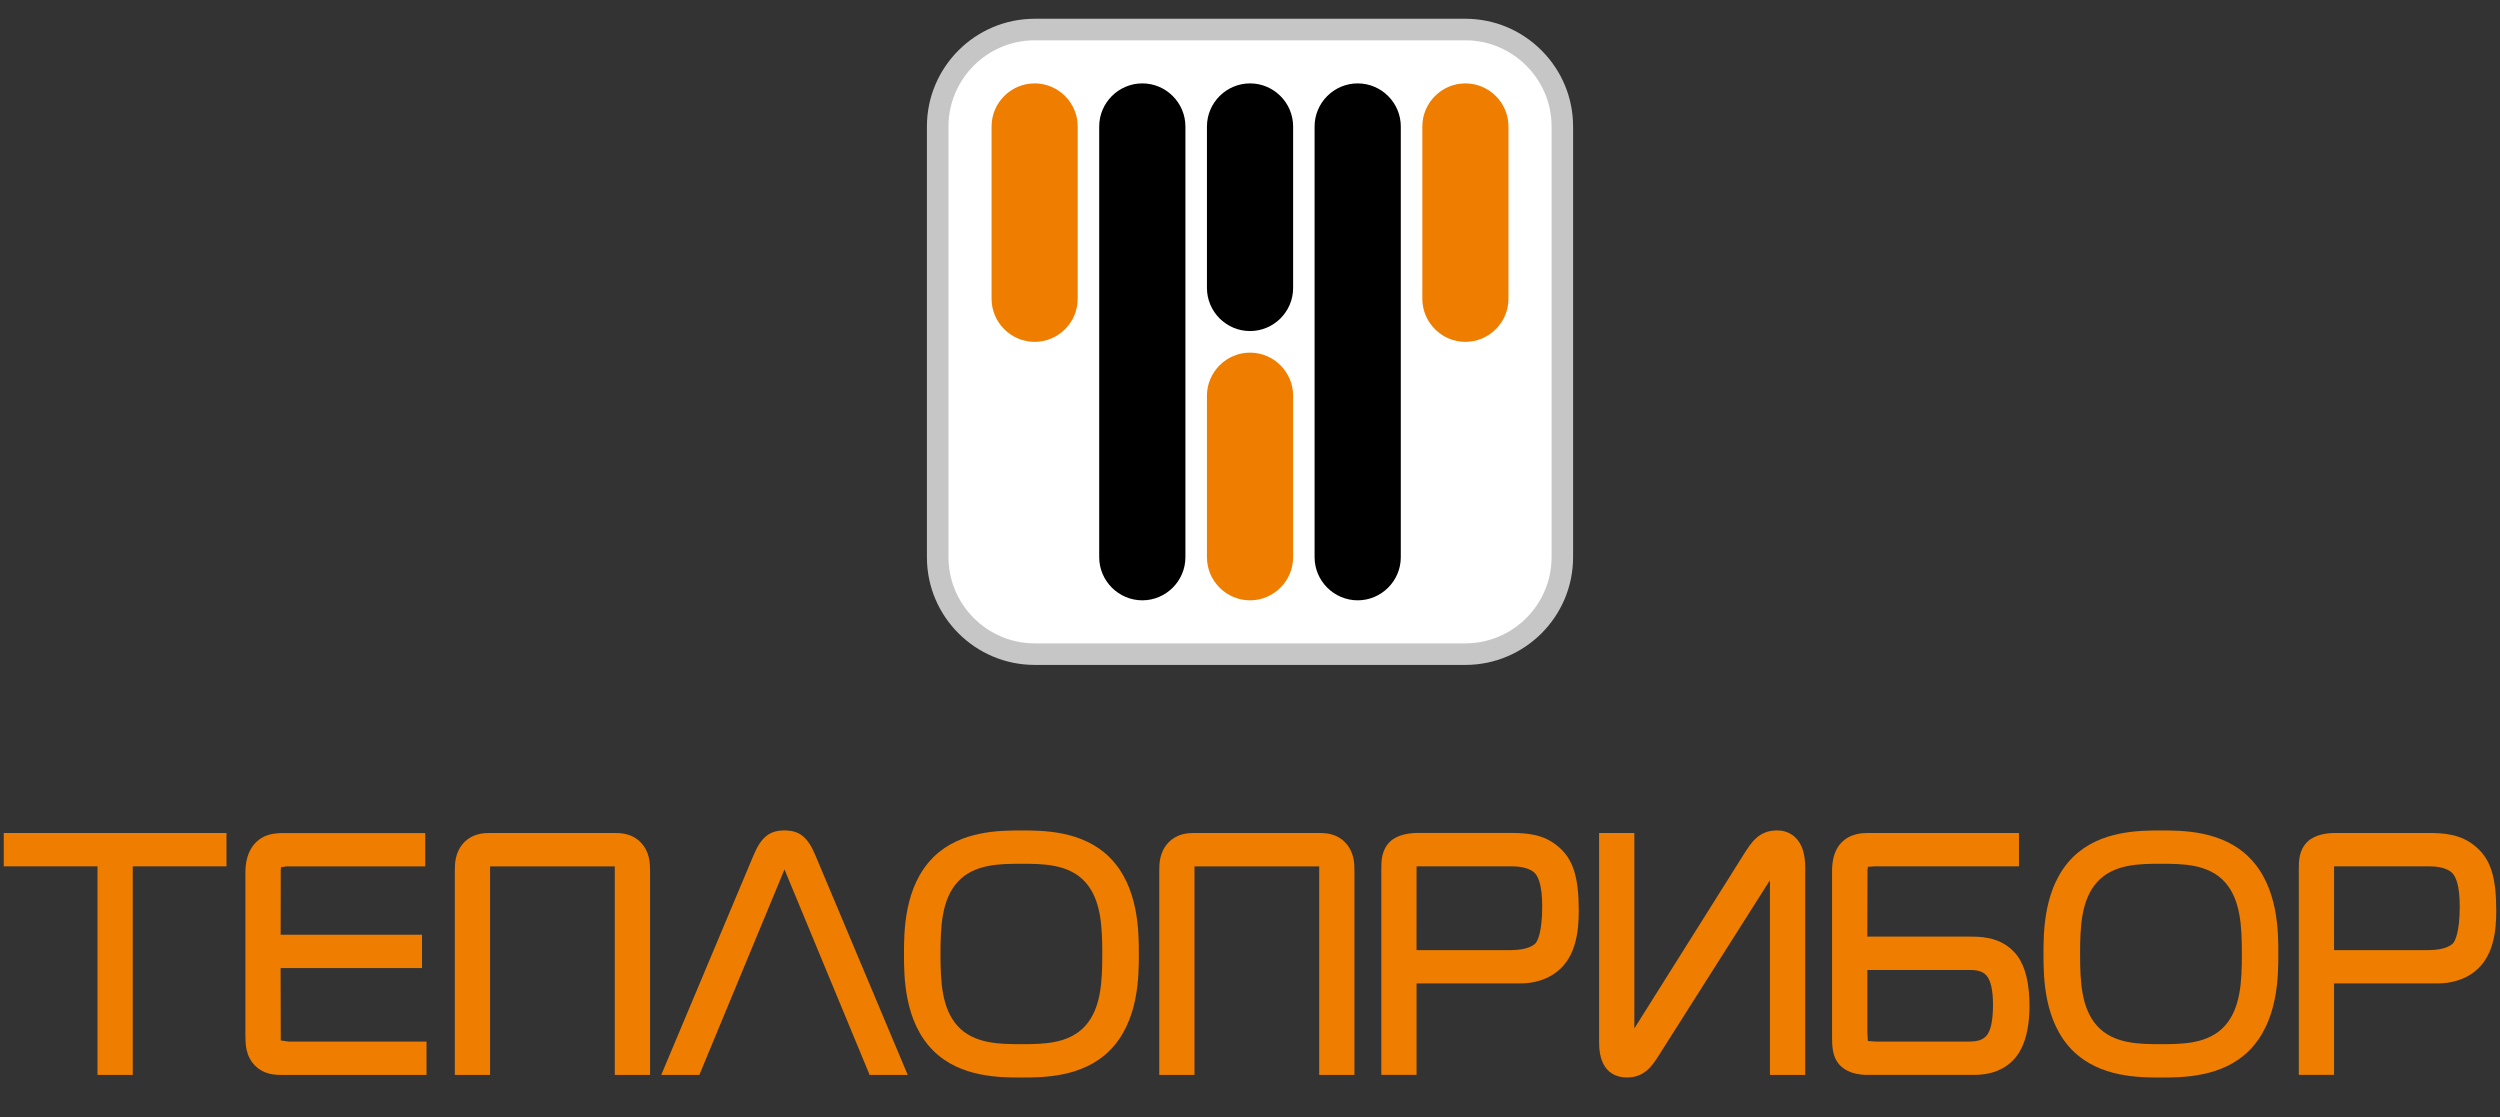
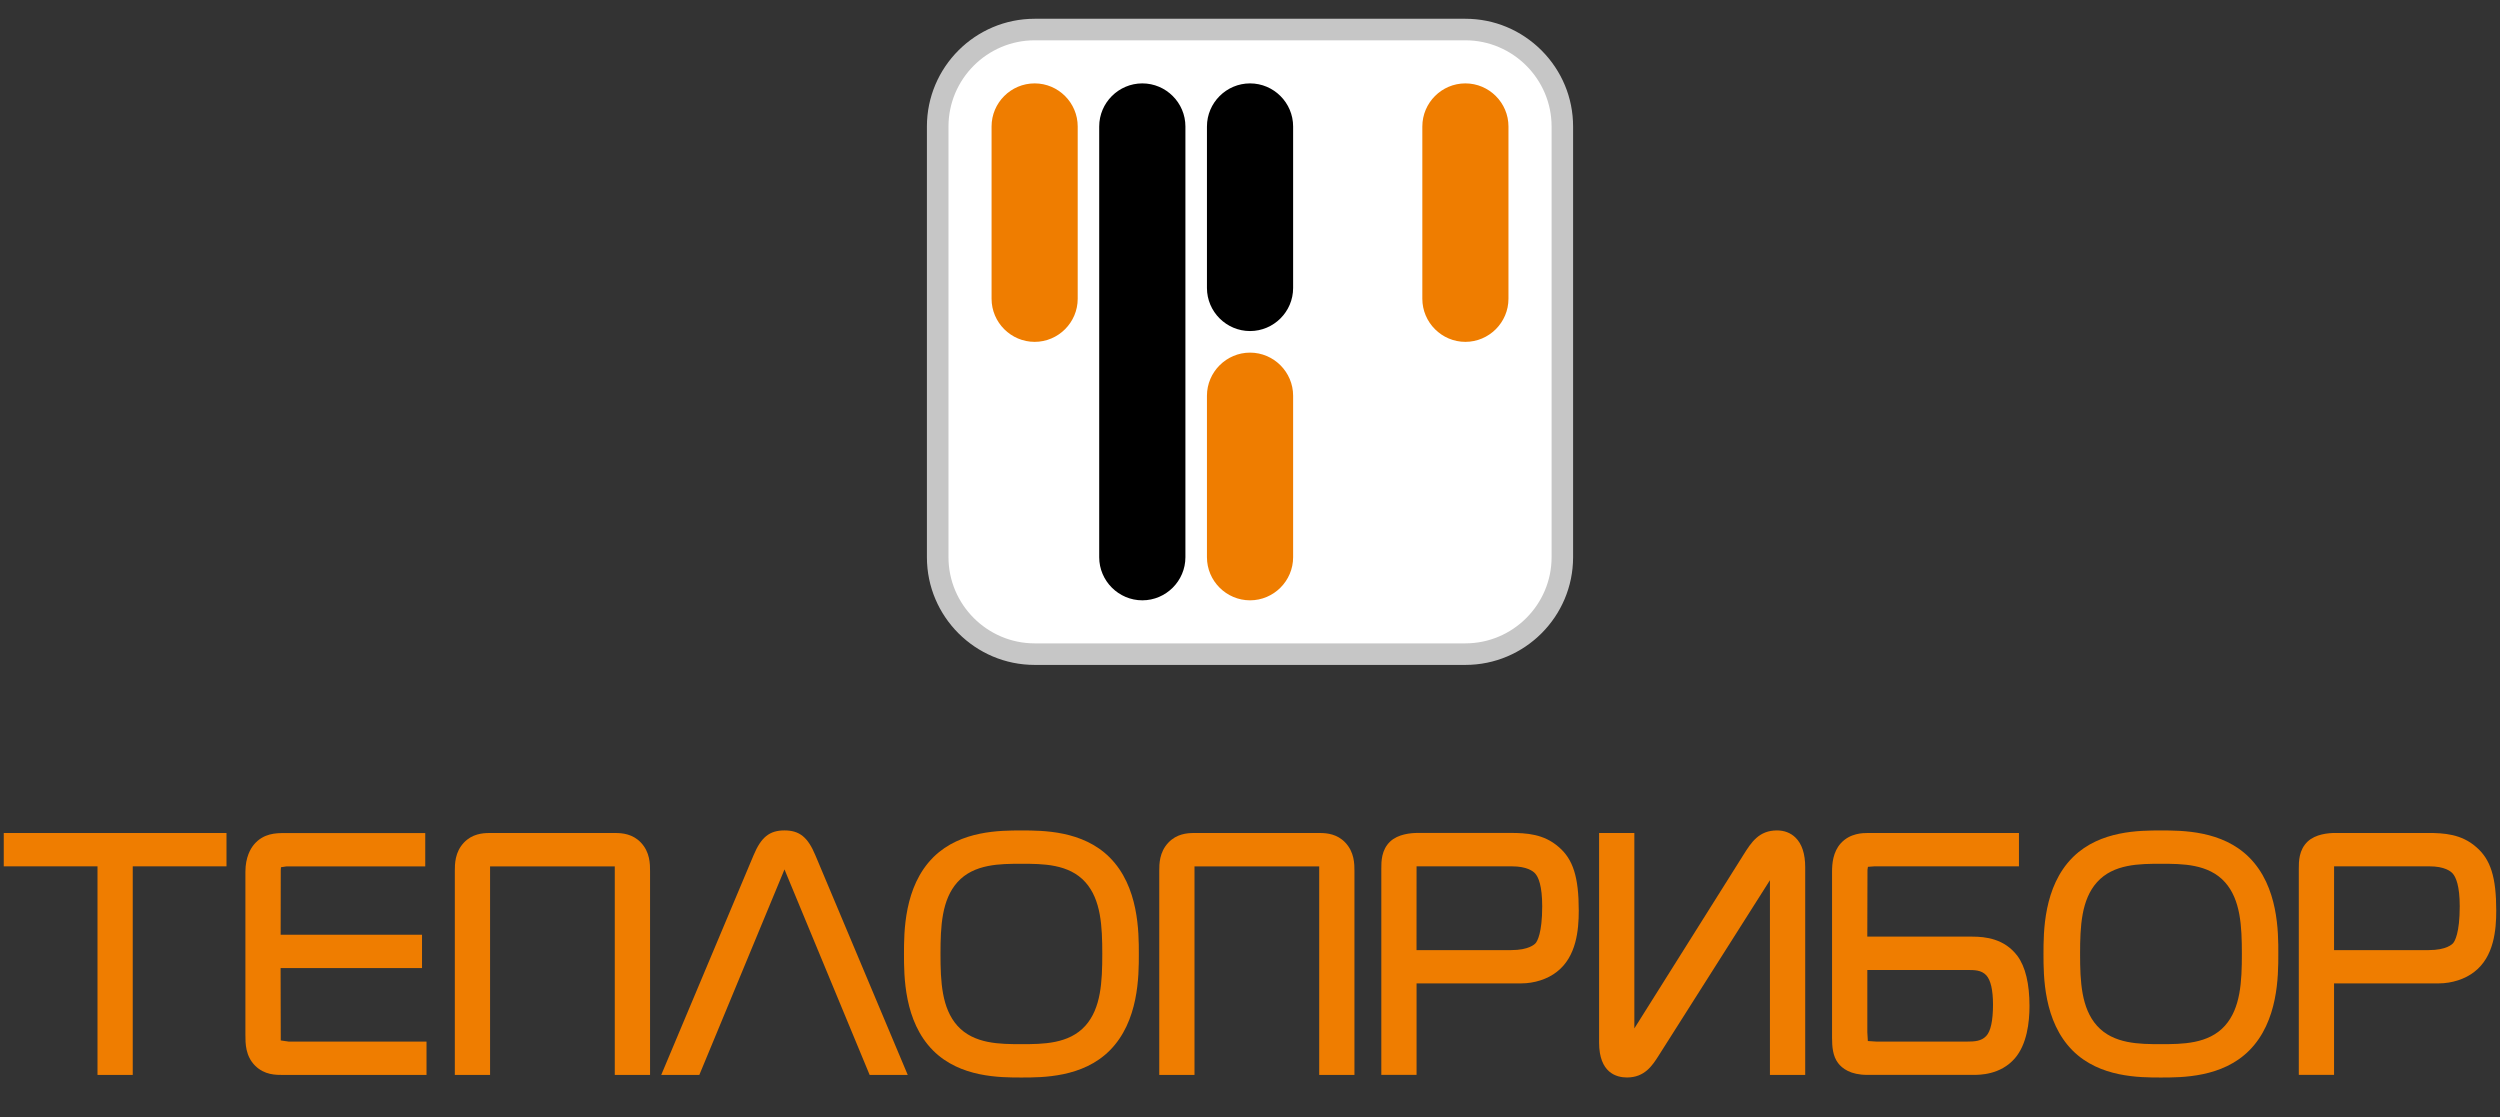
<svg xmlns="http://www.w3.org/2000/svg" version="1.1" id="Слой_1" x="0px" y="0px" viewBox="0 0 666.14 297.64" style="enable-background:new 0 0 666.14 297.64;" xml:space="preserve">
  <rect x="0" y="0" width="666.14" height="297.64" fill="#333333" stroke="none" />
  <style type="text/css">
	.st0{fill:#C6C6C6;}
	.st1{fill:#FFFFFF;}
	.st2{fill:#EF7D00;}
	.st3{fill:none;}
</style>
  <g>
    <path class="st0" d="M275.69,5c-15.82,0-28.71,12.88-28.71,28.7v114.78c0,15.82,12.88,28.69,28.71,28.69h114.77   c15.82,0,28.7-12.87,28.7-28.69V33.7c0-7.64-3-14.84-8.42-20.28C405.3,8,398.11,5,390.46,5H275.69z" />
    <path class="st1" d="M413.43,148.48c0,12.62-10.33,22.95-22.97,22.95H275.69c-12.63,0-22.96-10.34-22.96-22.95V33.7   c0-12.63,10.33-22.96,22.96-22.96h114.77c12.63,0,22.97,10.33,22.97,22.96V148.48z" />
    <path d="M315.86,148.48c0,6.31-5.17,11.48-11.48,11.48c-6.31,0-11.49-5.17-11.49-11.48V33.7c0-6.32,5.18-11.48,11.49-11.48   c6.31,0,11.48,5.16,11.48,11.48V148.48z" />
-     <path d="M373.25,148.48c0,6.31-5.17,11.48-11.48,11.48c-6.31,0-11.49-5.17-11.49-11.48V33.7c0-6.32,5.17-11.48,11.49-11.48   c6.31,0,11.48,5.16,11.48,11.48V148.48z" />
    <path d="M344.56,76.74c0,6.32-5.17,11.47-11.48,11.47c-6.31,0-11.48-5.16-11.48-11.47V33.7c0-6.32,5.18-11.48,11.48-11.48   c6.31,0,11.48,5.16,11.48,11.48V76.74z" />
    <path class="st2" d="M287.16,79.61c0,6.31-5.16,11.48-11.47,11.48c-6.31,0-11.48-5.17-11.48-11.48V33.7   c0-6.32,5.16-11.48,11.48-11.48c6.31,0,11.47,5.16,11.47,11.48V79.61z" />
    <path class="st2" d="M401.94,79.61c0,6.31-5.17,11.48-11.48,11.48c-6.31,0-11.47-5.17-11.47-11.48V33.7   c0-6.32,5.16-11.48,11.47-11.48c6.31,0,11.48,5.16,11.48,11.48V79.61z" />
    <path class="st2" d="M344.56,148.48c0,6.31-5.17,11.48-11.48,11.48c-6.31,0-11.48-5.16-11.48-11.48v-43.04   c0-6.31,5.18-11.48,11.48-11.48c6.31,0,11.48,5.17,11.48,11.48V148.48z" />
  </g>
  <path class="st3" d="M408.93,241.49c0-5.46-1.05-7.06-1.38-7.42c-0.12-0.13-1.19-1.23-4.72-1.23h-23.39l0,18.32h23.22  c3.87,0,4.99-1.16,5-1.17C407.66,249.99,408.93,248.3,408.93,241.49z" />
  <path class="st3" d="M652.04,234.08c-0.12-0.14-1.19-1.24-4.72-1.24h-23.4l0,18.32h23.23c3.86,0,4.98-1.15,4.99-1.17  c0-0.01,1.27-1.69,1.27-8.5C653.41,235.88,652.26,234.33,652.04,234.08z" />
  <path class="st3" d="M595.36,254.19c0-7.01-0.31-13.65-3.99-17.79c-3.8-4.25-10.32-4.25-15.56-4.25c-5.24,0-11.76,0-15.56,4.24  c-3.69,4.14-4,10.77-4,17.79c0,7.01,0.31,13.65,4,17.79c3.8,4.24,10.32,4.24,15.56,4.24c5.24,0,11.76,0,15.56-4.24  C595.05,267.84,595.36,261.2,595.36,254.19z" />
-   <path class="st3" d="M291.72,254.19c0-7.01-0.31-13.65-4-17.79c-3.8-4.25-10.32-4.25-15.56-4.25c-5.24,0-11.76,0-15.56,4.24  c-3.69,4.14-4,10.77-4,17.79c0,7.01,0.31,13.65,4,17.79c3.8,4.24,10.32,4.24,15.56,4.24s11.76,0,15.56-4.24  C291.41,267.84,291.72,261.2,291.72,254.19z" />
+   <path class="st3" d="M291.72,254.19c0-7.01-0.31-13.65-4-17.79c-5.24,0-11.76,0-15.56,4.24  c-3.69,4.14-4,10.77-4,17.79c0,7.01,0.31,13.65,4,17.79c3.8,4.24,10.32,4.24,15.56,4.24s11.76,0,15.56-4.24  C291.41,267.84,291.72,261.2,291.72,254.19z" />
  <path class="st3" d="M527.78,261.22c-0.67-0.7-1.58-0.76-3.58-0.77h-24.65l0.03,15.05l0.54,0.04l23.84,0c2.11,0,3.1-0.12,3.82-0.86  c0.38-0.39,1.25-1.86,1.25-6.93C529.04,263.09,528.16,261.63,527.78,261.22z" />
  <polygon class="st2" points="25.98,286.42 35.37,286.42 35.37,230.84 60.35,230.84 60.35,221.96 1,221.96 1,230.84 25.98,230.84 " />
  <path class="st2" d="M74.81,277.23v-0.87c0-1.17-0.03-13.62-0.04-17.41l0-1h37.68v-8.88H74.78l0.03-17.2l0.06-0.79l0.78-0.12  c0.27-0.04,0.57-0.09,0.57-0.09l0.17-0.01h36.92v-8.88h-37.6c-2.06,0-5.5,0-8.06,3.08c-0.84,1.01-2.26,3.3-2.26,7.24v43.47  c0,2.23,0,5.59,2.57,8.17c2.51,2.51,5.49,2.49,7.67,2.49h38.02v-8.88l-36.72-0.01L74.81,277.23z" />
  <path class="st2" d="M163.98,221.96H130.4c-1.87,0-4.61,0.26-6.77,2.54c-2.44,2.57-2.44,5.73-2.44,7.62v54.31h9.39v-55.58h33.23  l0,55.58h9.4v-54.31c0-1.89,0-5.04-2.45-7.62C168.59,222.22,165.86,221.96,163.98,221.96z" />
  <path class="st2" d="M209.03,221.27c-4,0-6.24,1.81-8.26,6.67l0,0l-24.58,58.48h10.15c2.31-5.58,19.55-47.17,21.77-52.53l0.92-2.23  l0.92,2.23c2.23,5.39,19.46,46.96,21.77,52.53h10.15l-24.59-58.48C215.27,223.08,213.03,221.27,209.03,221.27z" />
  <path class="st2" d="M295.67,228.46c-7.18-7.18-17.81-7.18-23.51-7.18c-5.65,0-16.13,0-23.31,6.98l-0.21,0.21  c-7.77,7.77-7.77,19.9-7.77,25.73c0,5.83,0,17.95,7.77,25.73c7.18,7.18,17.81,7.18,23.52,7.18c5.71,0,16.33,0,23.51-7.18  c7.78-7.78,7.78-19.9,7.78-25.73C303.45,248.36,303.45,236.23,295.67,228.46z M289.21,273.31c-4.4,4.91-11.41,4.91-17.05,4.91  s-12.65,0-17.06-4.91c-4.16-4.67-4.5-11.71-4.5-19.12c0-7.42,0.34-14.46,4.51-19.12c4.4-4.91,11.42-4.91,17.05-4.91  s12.65,0,17.05,4.91c4.16,4.66,4.5,11.7,4.5,19.12S293.37,268.65,289.21,273.31z" />
  <path class="st2" d="M351.69,221.96h-33.58c-1.87,0-4.61,0.26-6.77,2.54c-2.45,2.57-2.45,5.73-2.45,7.62v54.31h9.39v-55.58h33.23  v55.58h9.39v-54.31c0-1.89,0-5.04-2.45-7.62C356.3,222.22,353.56,221.96,351.69,221.96z" />
  <path class="st2" d="M414.81,258.96c5.25-4.02,5.86-11.22,5.86-16.29c0-8.95-1.5-13.72-5.36-17c-3.93-3.44-8.52-3.73-12.89-3.73  h-24.63c-1.85,0-5.26,0.3-7.36,2.28c-2.37,2.24-2.37,5.34-2.37,7.2v54.99h9.39v-24.38h27.86  C408.82,262.04,412.37,260.89,414.81,258.96z M377.44,253.16l0.01-22.32h25.39c4.08,0,5.7,1.33,6.21,1.9  c0.86,0.95,1.88,3.25,1.88,8.75c0,7.16-1.33,9.31-1.74,9.8c-0.27,0.32-1.82,1.87-6.52,1.87H377.44z" />
  <path class="st2" d="M473.5,221.27c-4.85,0-6.86,3.19-8.98,6.56v0l-29.04,46.2l0-52.08h-9.39v55.85c0,8.09,4.65,9.3,7.43,9.3  c4.72,0,6.76-3.19,8.4-5.76l29.69-46.8v51.88h9.4v-55.33c0-3.59-0.88-6.26-2.62-7.94C477.12,221.92,475.43,221.27,473.5,221.27z" />
  <path class="st2" d="M536.86,282.01c3.23-3.71,3.91-9.62,3.91-13.93c0-5.97-1.08-10.46-3.2-13.35c-3.46-4.62-8.55-5.16-12.07-5.16  h-27.95l0.05-17.81l0.12-0.79l1.71-0.13l38.53,0v-8.88h-40.33c-1.16,0-4.67,0-7.15,2.75c-2.08,2.31-2.32,5.42-2.32,7.57v44.24  c0,2.39,0.19,4.86,1.59,6.72c1.09,1.45,3.32,3.17,7.79,3.17h28.13C527.49,286.42,533.03,286.42,536.86,282.01z M529.23,276.06  c-1.32,1.37-3.01,1.48-5.26,1.48h-23.9c0,0-0.13-0.01-0.34-0.02l-2.03-0.13l-0.14-2.34l0-16.59h26.65c1.91,0,3.69,0,5.03,1.39  c1.2,1.3,1.81,3.95,1.81,7.89C531.04,272,530.43,274.8,529.23,276.06z" />
  <path class="st2" d="M599.31,228.46c-7.18-7.18-17.81-7.18-23.51-7.18c-5.66,0-16.13,0-23.32,6.98l-0.21,0.21  c-7.77,7.77-7.77,19.9-7.77,25.73c0,5.83,0,17.95,7.77,25.73c7.18,7.18,17.81,7.18,23.52,7.18c5.71,0,16.33,0,23.51-7.18  c7.77-7.78,7.77-19.9,7.77-25.73C607.09,248.36,607.09,236.23,599.31,228.46z M592.85,273.31c-4.4,4.91-11.42,4.91-17.05,4.91  c-5.64,0-12.65,0-17.05-4.91c-4.16-4.67-4.5-11.71-4.5-19.12c0-7.42,0.34-14.46,4.51-19.12c4.4-4.91,11.42-4.91,17.05-4.91  c5.64,0,12.65,0,17.05,4.91c4.16,4.66,4.5,11.7,4.5,19.12C597.36,261.6,597.01,268.65,592.85,273.31z" />
  <path class="st2" d="M665.14,242.68c0-8.95-1.5-13.71-5.36-17c-3.93-3.44-8.52-3.73-12.89-3.73h-24.64c-1.85,0-5.26,0.3-7.36,2.28  c-2.36,2.24-2.36,5.34-2.36,7.19v54.99h9.39v-24.38h27.87c3.52,0,7.07-1.15,9.5-3.07C664.54,254.95,665.14,247.75,665.14,242.68z   M653.66,251.29c-0.25,0.3-1.78,1.87-6.51,1.87h-25.23l0.01-22.32h25.39c4.09,0,5.71,1.33,6.21,1.91c0.85,0.94,1.88,3.24,1.88,8.74  C655.41,248.68,654.07,250.81,653.66,251.29z" />
</svg>